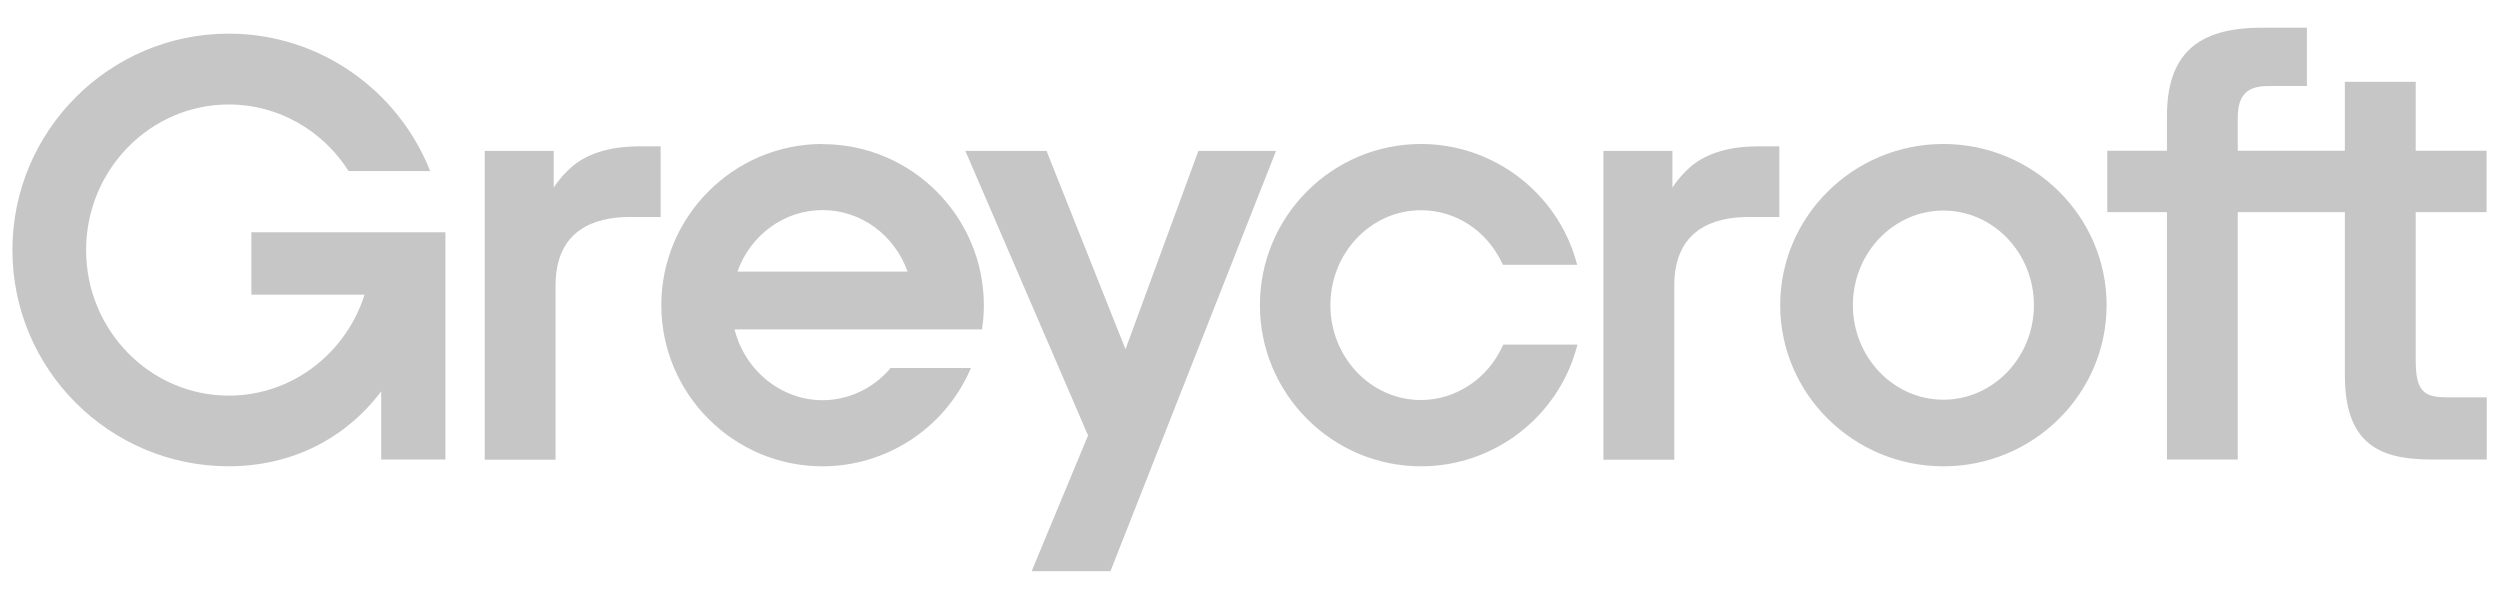
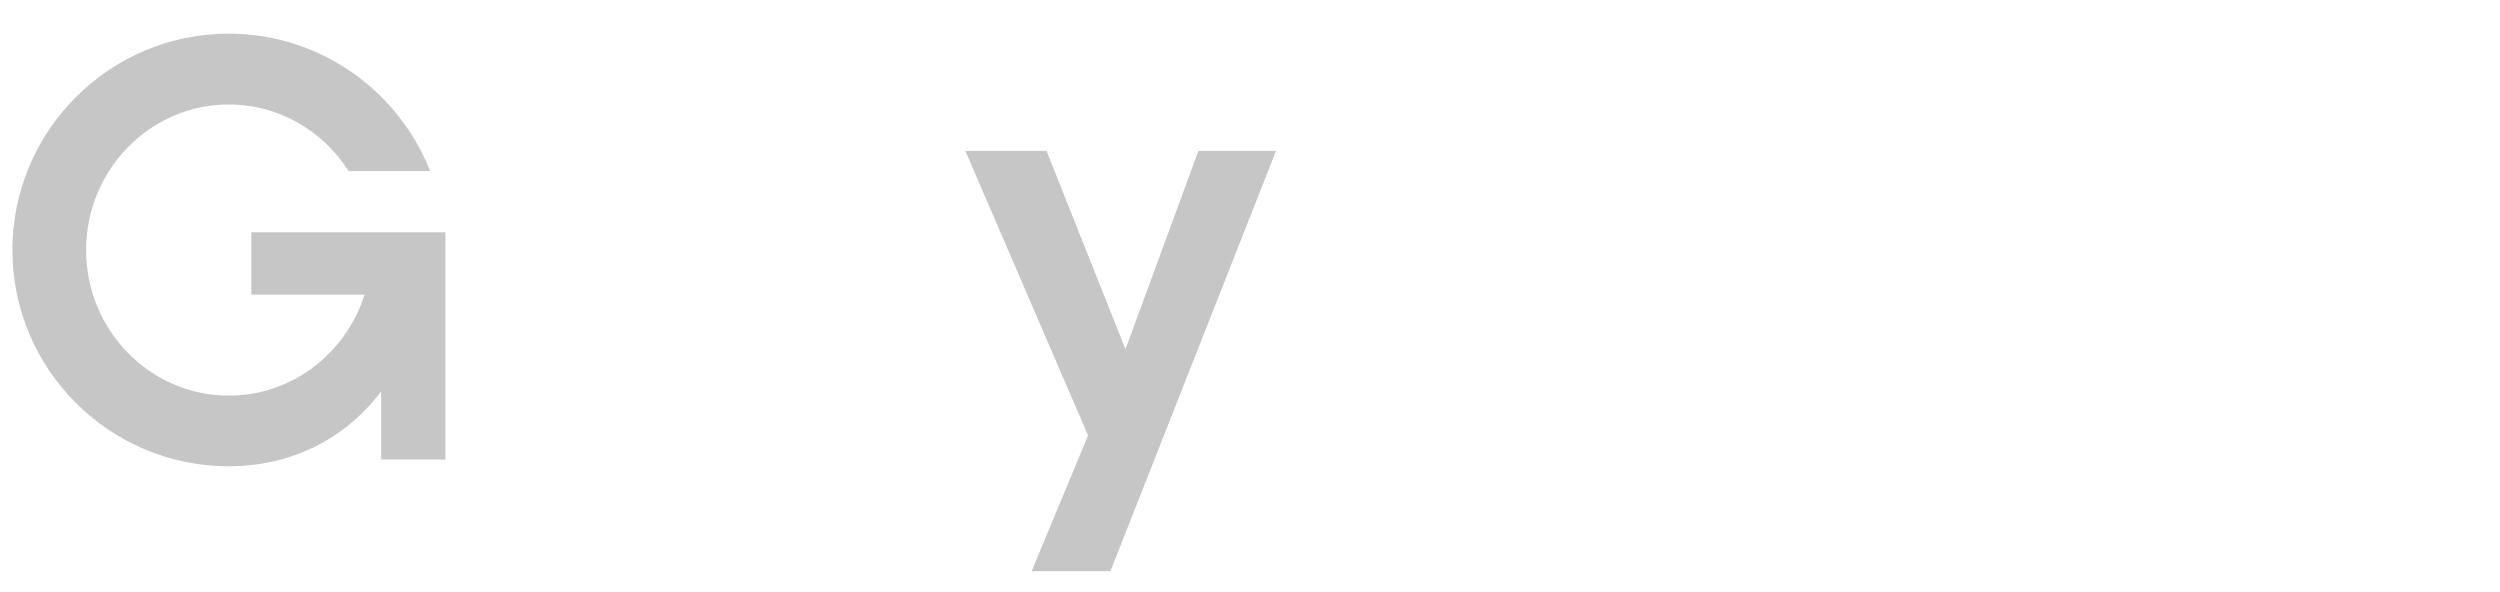
<svg xmlns="http://www.w3.org/2000/svg" width="76" height="18" viewBox="0 0 76 18" fill="none">
-   <path d="M74.391 12.079C73.721 12.079 73.438 11.924 73.438 10.971V6.448H75.592V4.583H73.438V2.486H71.284V4.583H68.028V3.563C68.028 2.728 68.492 2.615 68.987 2.615H70.13V0.842H68.755C66.766 0.842 65.875 1.677 65.875 3.542V4.583H64.061V6.448H65.875V13.97H68.028V6.448H71.284V11.414C71.284 12.403 71.522 13.073 72.011 13.475C72.428 13.815 73.021 13.97 73.933 13.97H75.597V12.079H74.396H74.391ZM54.087 4.449H53.376C52.572 4.459 51.923 4.65 51.449 5.021C51.228 5.206 51.027 5.422 50.841 5.701V4.588H48.744V13.975H50.898V8.678C50.898 6.978 52.098 6.607 53.108 6.597H54.092V4.454L54.087 4.449ZM20.073 4.449H19.367C18.564 4.459 17.915 4.65 17.441 5.021C17.219 5.206 17.018 5.422 16.833 5.701V4.588H14.736V13.975H16.889V8.678C16.889 6.978 18.09 6.607 19.1 6.597H20.084V4.454L20.073 4.449ZM25.004 4.377C22.304 4.377 20.104 6.576 20.104 9.276C20.104 11.976 22.304 14.176 25.004 14.176C26.925 14.176 28.682 13.042 29.471 11.29L29.517 11.188H27.075L27.054 11.213C26.534 11.816 25.787 12.166 25.004 12.166C23.752 12.166 22.644 11.265 22.33 10.013H29.852L29.862 9.951C29.893 9.729 29.909 9.508 29.909 9.281C29.909 6.582 27.709 4.382 25.009 4.382L25.004 4.377ZM25.004 6.386C26.163 6.386 27.188 7.133 27.59 8.256H22.418C22.819 7.133 23.85 6.386 25.004 6.386ZM45.7 10.476L45.679 10.518C45.225 11.517 44.252 12.161 43.196 12.161C41.681 12.161 40.444 10.868 40.444 9.276C40.444 7.684 41.681 6.391 43.196 6.391C44.252 6.391 45.2 7.009 45.669 8.009L45.689 8.05H47.946L47.92 7.957C47.333 5.85 45.39 4.377 43.201 4.377C40.496 4.377 38.301 6.576 38.301 9.276C38.301 11.976 40.501 14.176 43.201 14.176C45.406 14.176 47.348 12.692 47.93 10.569L47.956 10.476H45.705H45.7ZM59.079 4.377C56.344 4.377 54.118 6.576 54.118 9.276C54.118 11.976 56.344 14.176 59.079 14.176C61.815 14.176 64.041 11.976 64.041 9.276C64.041 6.576 61.815 4.377 59.079 4.377ZM61.831 9.276C61.831 10.863 60.594 12.151 59.079 12.151C57.565 12.151 56.328 10.863 56.328 9.276C56.328 7.689 57.565 6.401 59.079 6.401C60.594 6.401 61.831 7.689 61.831 9.276Z" fill="#C6C6C6" />
  <path d="M36.431 4.588L34.215 10.616L31.815 4.588H29.347L33.077 13.238L31.361 17.365H33.757L38.791 4.588H36.431ZM7.641 7.061V8.957H11.083C10.521 10.734 8.883 12.027 6.956 12.027C4.566 12.027 2.618 10.044 2.618 7.602C2.618 5.16 4.566 3.176 6.956 3.176C8.481 3.176 9.826 3.985 10.598 5.201H13.077C12.113 2.759 9.733 1.023 6.951 1.023C3.329 1.023 0.377 3.975 0.377 7.602C0.377 11.229 3.329 14.175 6.951 14.175C8.883 14.175 10.516 13.32 11.588 11.898V13.97H13.54V7.061H7.641Z" fill="#C6C6C6" />
</svg>